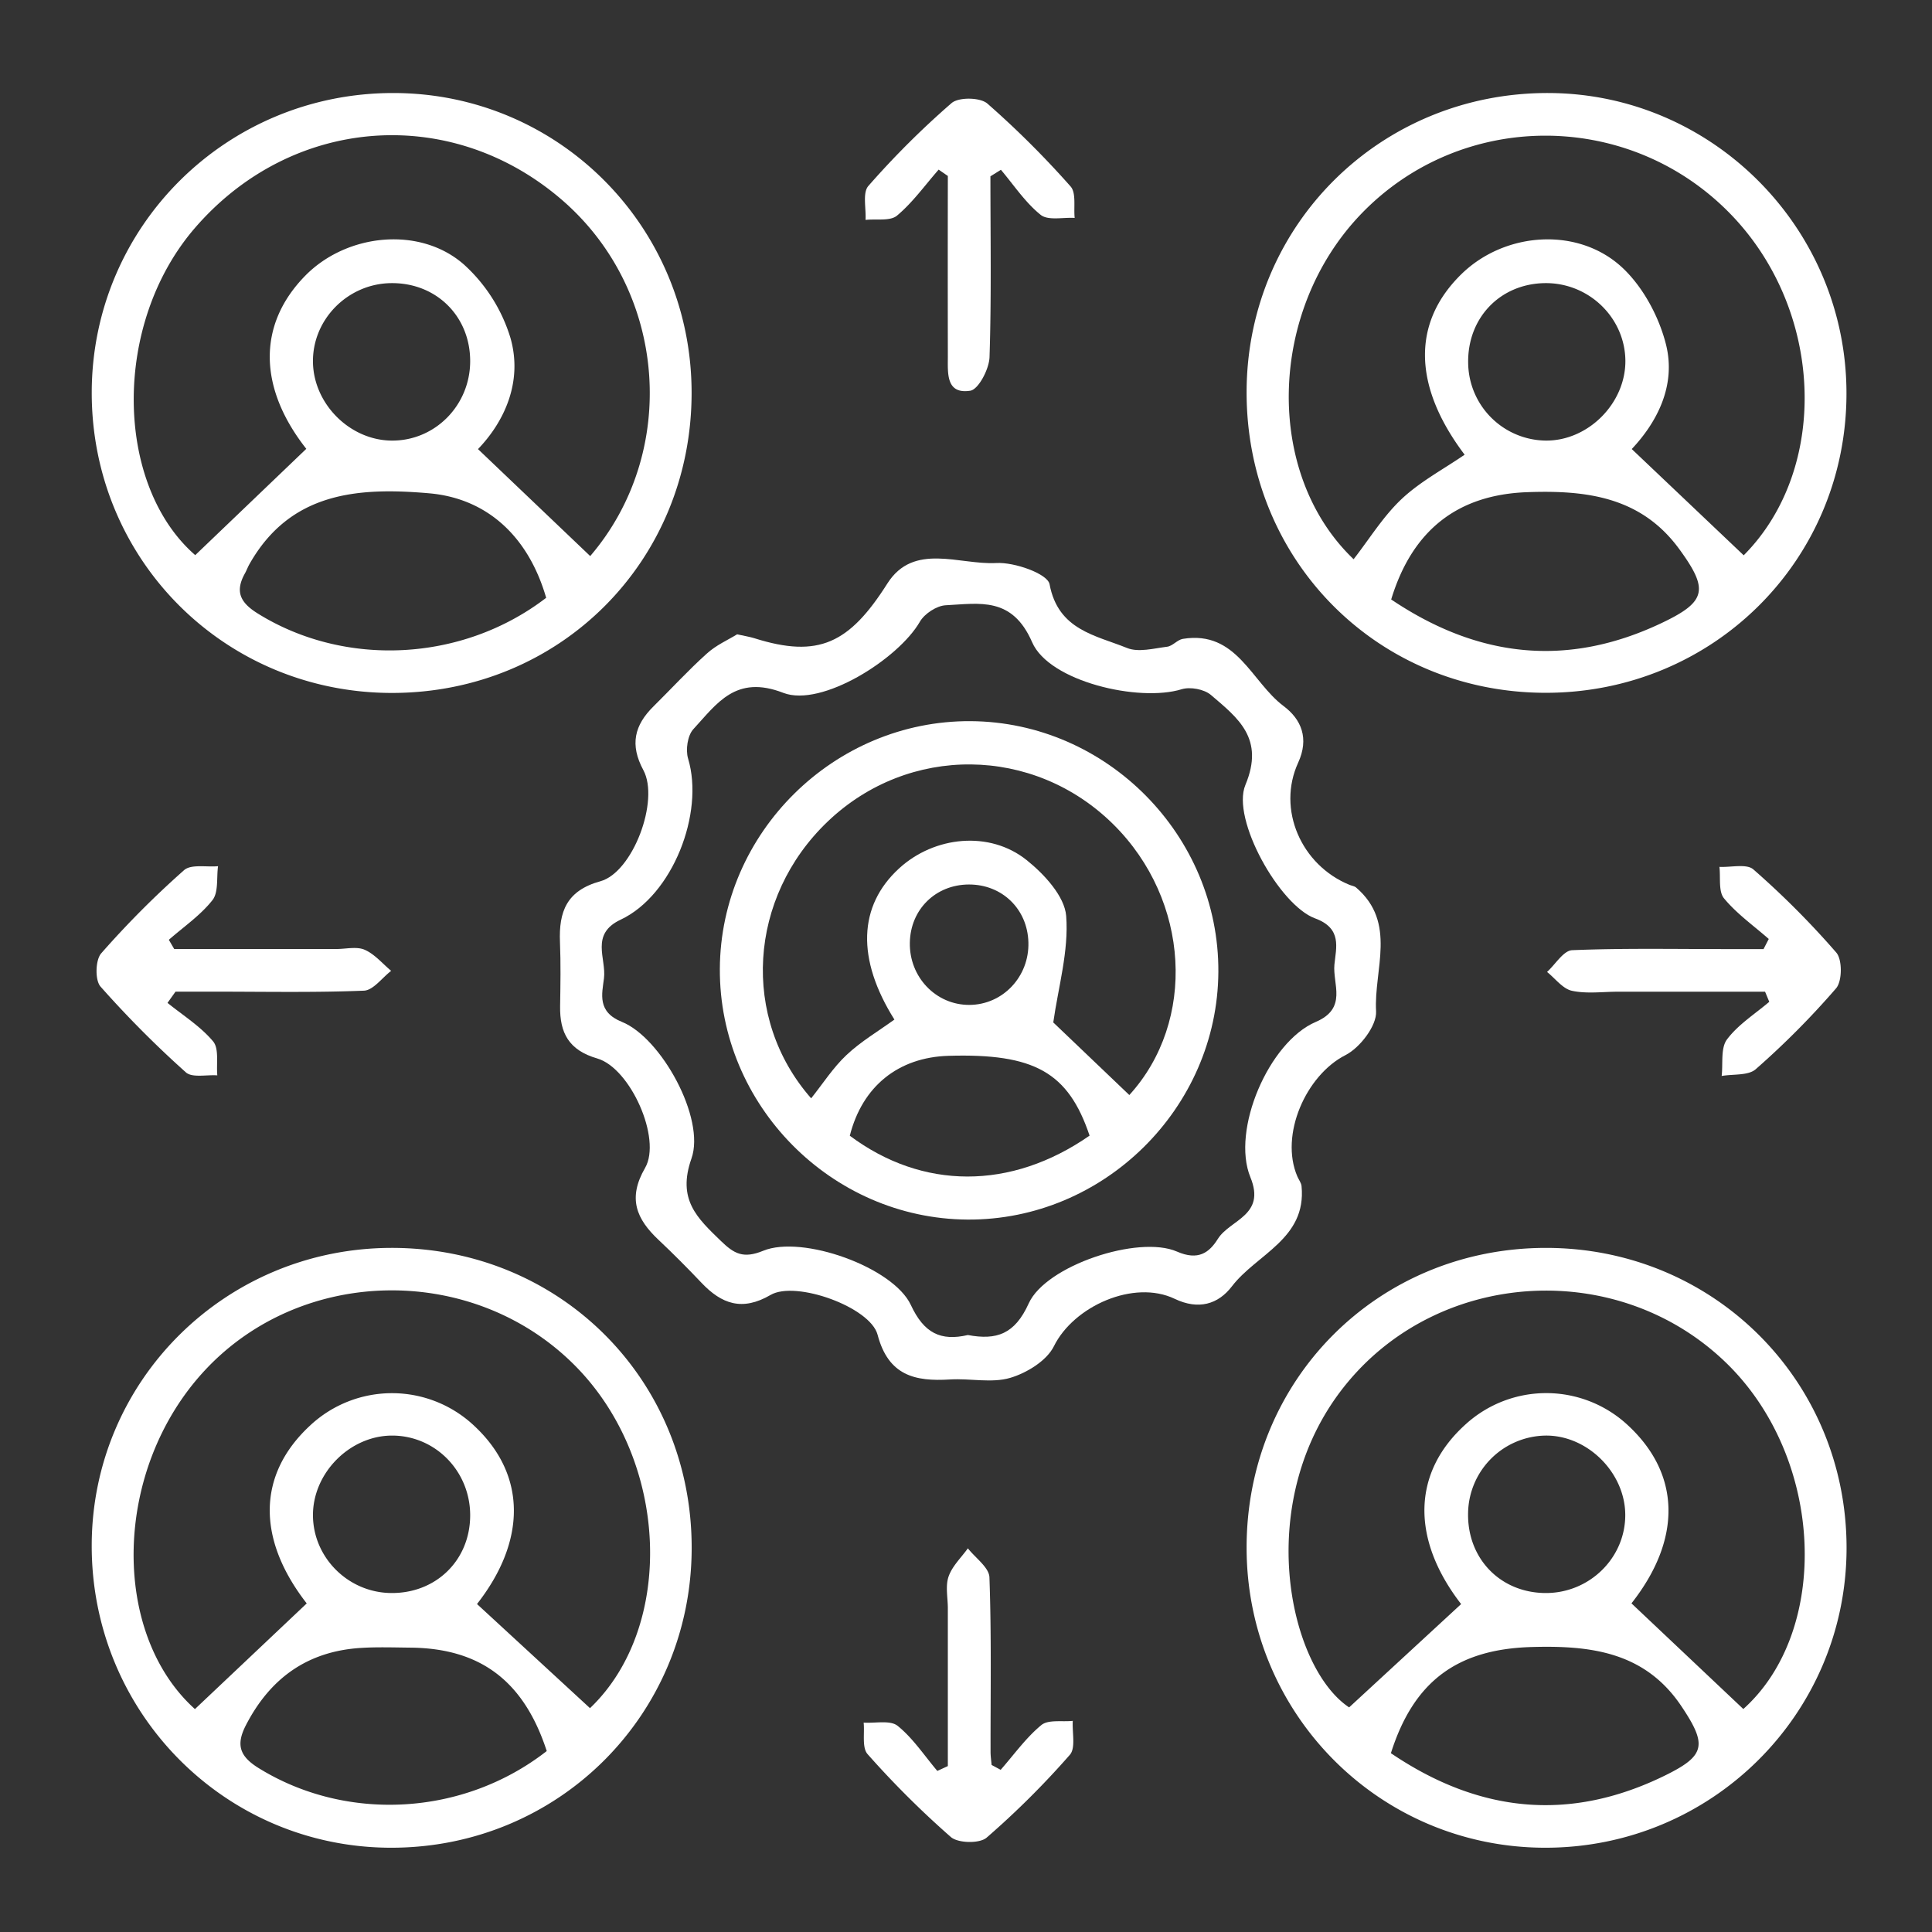
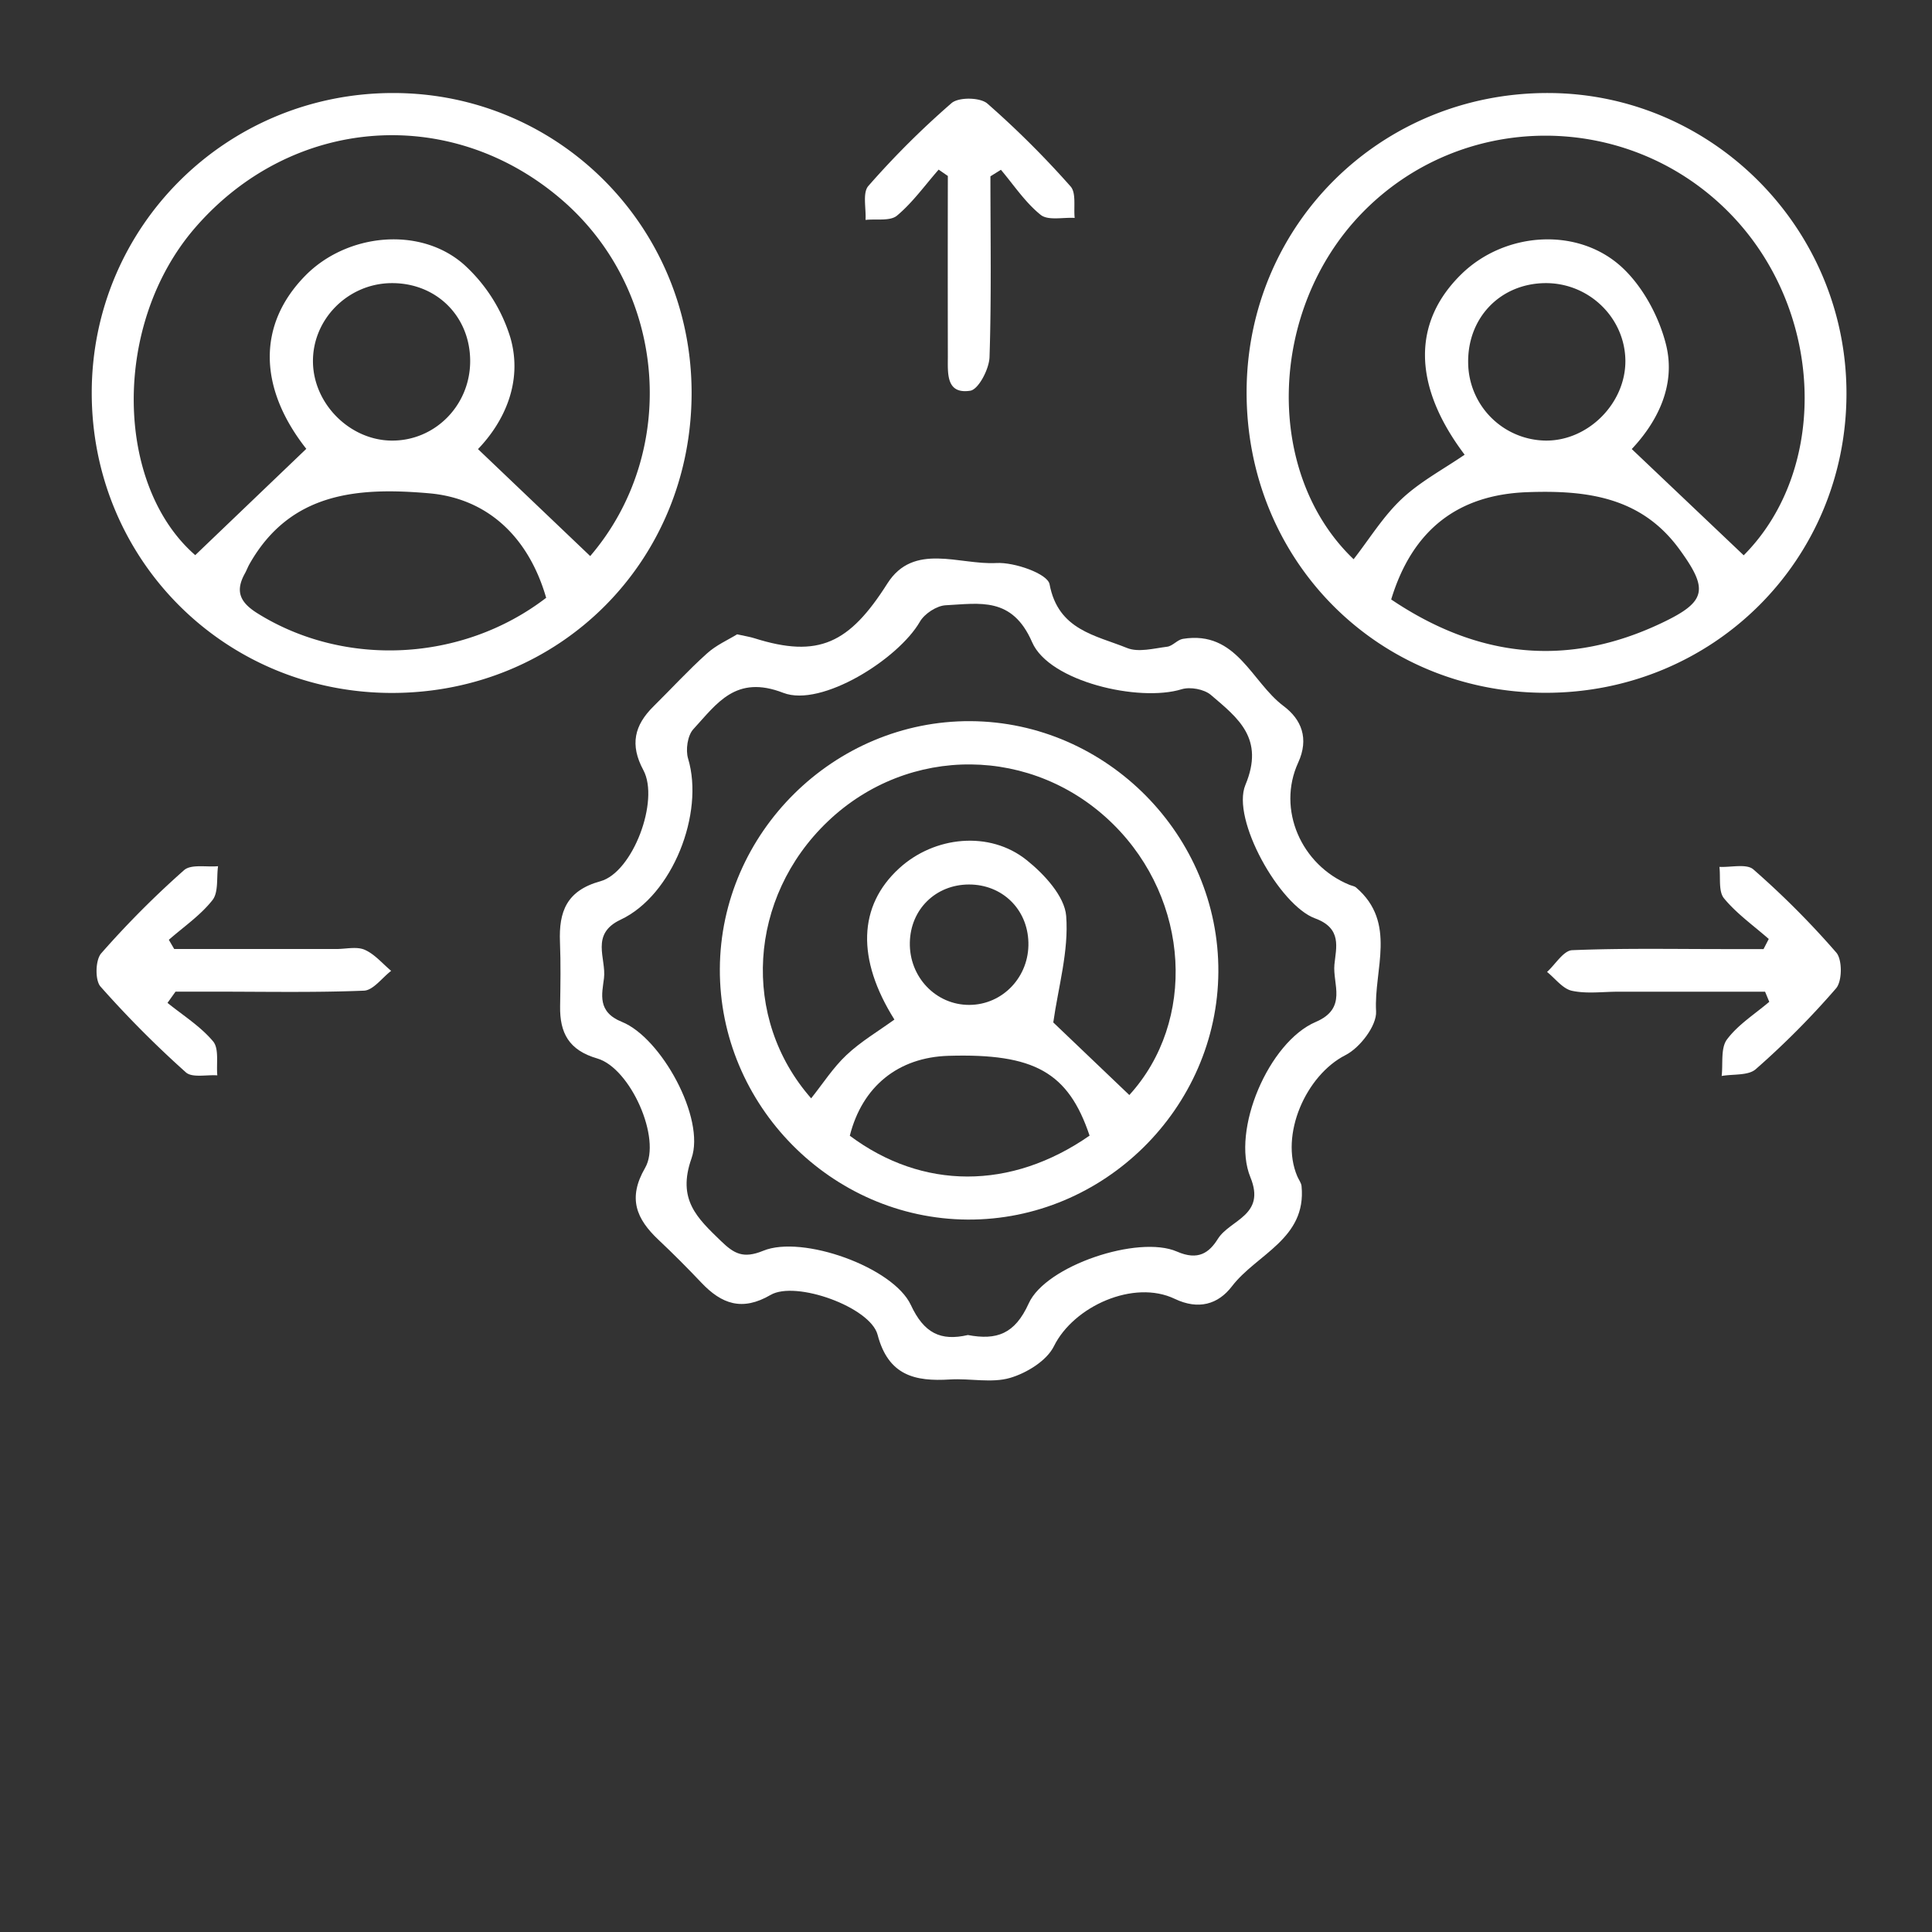
<svg xmlns="http://www.w3.org/2000/svg" id="Layer_1" data-name="Layer 1" viewBox="0 0 1080 1080">
  <rect x="0" y="0" width="1080" height="1080" fill="#333333" stroke="none" />
  <defs>
    <style>.cls-1{fill:#fff;}</style>
  </defs>
  <path class="cls-1" d="M219.16,387.36c-93.53,0-168-74.49-167.88-168C51.41,126.47,126.74,51.8,220.16,52c92.18.18,166.32,74.72,166.45,167.36C386.73,313.52,313.18,387.33,219.16,387.36ZM171.22,250.9c-26.61-33.79-27.66-69.25-.51-96.85,23.18-23.57,64.19-27.84,88.77-6.05a91,91,0,0,1,25.84,40.81c7.18,25-3.8,47.38-18.12,62.24l62.73,59.8c49.72-58,43.3-148.43-16.19-199.44C251.56,58.09,163,65,109.05,127.33c-46.63,53.89-44.84,143.89.09,183Zm134.09,83.28c-9.94-34.36-33.09-55.6-65.4-58.42-39.66-3.46-77.52-.75-100.35,39.39-1,1.72-1.66,3.61-2.62,5.34-5.58,10-2.86,16.23,7.07,22.41C192.49,373.12,258.31,370.25,305.31,334.18ZM218.68,158.27c-24.47.26-44.38,20.61-43.72,44.71.64,23.11,20.7,43,43.73,43.31,24.29.34,44.1-19.56,44.14-44.35C262.87,176.8,243.88,158,218.68,158.27Z" />
  <path class="cls-1" d="M863.74,387.28c-93.88-.19-167.19-74.21-166.88-168.5C697.17,125.48,772,51.6,865.84,52c91.66.38,166.4,75.84,166.35,168C1032.14,313.29,957.47,387.47,863.74,387.28Zm111-76.86c48.4-48.62,45.22-138.85-9.46-192.89-56.87-56.22-148.61-55.47-204,1.66-52.62,54.29-54.69,145.64-4.6,193.42,8.83-11.32,16.49-23.92,26.84-33.66s23.37-16.63,35.22-24.77c-29-38.4-29.55-74-1.59-101.14,24.44-23.69,65.71-26.48,90.34-2.86,11.24,10.78,19.86,26.91,23.74,42.12,6.12,23.93-5.82,44.67-19.07,58.72Zm-197,24.72c48.73,32.8,98.64,38,150.94,13.22,25.34-12,26.57-18.75,10.08-41.36-21.36-29.29-51.9-33.06-85-31.87C815.53,276.5,789.66,295.67,777.67,335.14Zm85.84-176.87c-25.12.36-43.44,19.57-42.86,44.94a43.9,43.9,0,0,0,43.4,43.08c23.66.18,44.58-20.8,44.48-44.58C908.42,177.55,888.07,157.91,863.51,158.27Z" />
-   <path class="cls-1" d="M386.65,865.32c-.08,93.45-74.71,167.77-168.28,167.57C125.59,1032.7,51,957.2,51.27,863.69c.24-92.09,74.89-166.05,167.66-166.11C313,697.53,386.73,771.22,386.65,865.32Zm-56.84,89.55c47.36-45.11,44.69-137.86-8.23-191.33-56.66-57.24-152.45-56.12-207,2.42-51.63,55.39-52.77,147-5.61,189.43l62.49-59.07c-27.73-35.64-28-71.76,1.88-99.44a67,67,0,0,1,92,.4c29.22,27.43,28.79,64.29,1.31,99.38Zm-24.17,24c-12.77-39.21-37.12-57.48-76.26-57.83-9.27-.09-18.57-.42-27.8.17-29.64,1.9-50.49,16.82-64.08,43.11-5.73,11.09-3.53,17.48,7.11,24.07C193.43,1018.6,258.82,1015.37,305.64,978.84ZM262.83,847.38c.18-24.79-19.34-44.86-43.63-44.88-23.68,0-44.47,21-44.25,44.81.21,23.4,19.56,42.74,43.21,43.19C243.44,891,262.66,872.43,262.83,847.38Z" />
-   <path class="cls-1" d="M864.24,697.58c93.67,0,168.06,74.32,168,167.82-.1,92.84-75.6,167.74-168.83,167.49-92.23-.24-166.32-74.67-166.55-167.31C696.59,771.46,770.2,697.59,864.24,697.58ZM974.53,955.35c48.79-43.71,45.6-140.14-9.75-193.66-59.83-57.83-158.23-52.44-211,10.52C699.41,837,720,931.75,754.17,954.44l62.61-57.75c-27.85-36-27.76-73.44,2.75-100.7a66.93,66.93,0,0,1,90.56.82C940,824.58,939.8,861,912,896.29Zm-197,24.7c49.48,33.51,100,38.42,152.82,12.66,23.07-11.26,24.15-17.17,9.51-39-20.45-30.43-50.94-34-84.1-33C815,922,790.35,939.44,777.52,980.05Zm86.18-89.54c24.59.25,44.83-19.44,44.82-43.59,0-23.68-21.17-44.73-44.66-44.42a44,44,0,0,0-43.2,43.29C820.15,871.13,838.56,890.25,863.7,890.51Z" />
  <path class="cls-1" d="M412.06,354.59c4.54,1,7.16,1.41,9.66,2.19,35.94,11.34,53.11,2.84,74.32-30.59,14.69-23.15,40.3-10.3,60.91-11.46,10.13-.57,28.66,6,29.76,11.84,4.79,25.66,25.69,28.51,43.32,35.66,6.37,2.58,15,.22,22.43-.71,3.06-.38,5.69-3.89,8.77-4.39,30.12-4.89,38.22,24,56.28,37.54,10,7.46,14.38,18.14,8.17,31.67-11.94,26.05,1.63,57.24,28.73,68.31,1.23.5,2.72.67,3.66,1.48,23,19.67,9.84,46,11.17,69.19.46,8-9,20.37-17.12,24.5-22.09,11.24-36.84,44.57-26.91,67.79.78,1.83,2.19,3.58,2.37,5.46,2.84,29.49-25.12,37.95-38.93,56-7.71,10.09-18.71,13.31-31.94,7-22.93-11-56.51,4.15-67.53,26.41-4,8.15-15.17,15-24.45,17.75-10.4,3.06-22.4.2-33.65.9-19.61,1.22-34.48-2.14-40.5-25-4.07-15.46-45.75-30.44-59.8-22.26-15.91,9.27-27.4,5.09-38.7-6.84-7.76-8.19-15.73-16.2-23.94-23.93-12.4-11.67-17.37-23.24-7.53-40.23,9.4-16.23-8.19-55.79-26.74-61.18-15.91-4.62-21-14.3-20.76-29.23.19-11.95.4-23.91-.08-35.84-.68-17,3.67-28.78,22.62-34,18.1-5,33.14-45.13,24-62.1-7.68-14.27-5-25.12,5.67-35.66,9.92-9.8,19.36-20.11,29.71-29.42C400.25,360.65,407,357.7,412.06,354.59Zm129,391.7c16.08,3,26.22-.48,34-17.67,9.51-21.13,61.27-38.37,82.83-29,12,5.27,18.13.54,22.9-7.07,6.77-10.81,27-13,18.19-34.46-10.82-26.42,10.36-75.65,36.53-86.82,17.9-7.64,9.36-21.14,10.44-32.1.92-9.39,4.45-20.22-10.83-25.8-19.81-7.24-46.92-55.46-38.93-74.59,10.86-26-4.14-37.38-19.28-50.3-3.77-3.22-11.59-4.67-16.39-3.18-23.71,7.31-74-4.24-83.55-26.3-11.15-25.66-29.39-21.61-48.29-20.66-5.07.25-11.87,4.71-14.46,9.2-12,20.85-55,48-76.34,39.77-26.6-10.33-37.11,6-50.3,20.31-3.25,3.53-4.4,11.58-2.92,16.47,9.18,30.47-8.67,76.35-37.69,90-17.22,8.07-7.94,21.74-9.34,32.79-1.1,8.76-3.9,18.74,10,24.35,22,8.83,46.83,54,38.91,76.37-8.12,23,3.23,33.31,16.51,46.16,7.29,7.06,12.43,10,23.58,5.43,21.8-9,72.67,9.15,82.55,30.32C516.52,745.29,525.84,749.8,541.05,746.29Z" />
  <path class="cls-1" d="M553.65,98.57c0,33.7.6,67.42-.5,101.07-.22,6.68-6.18,18.09-10.79,18.78-13.68,2.08-12.5-9.94-12.51-19.2q-.09-50.43,0-100.85l-5.14-3.55c-7.64,8.71-14.49,18.35-23.26,25.7-3.85,3.22-11.62,1.75-17.61,2.41.39-6.46-1.77-15.17,1.6-19a479.39,479.39,0,0,1,46.5-46.31c4-3.41,16-3.22,20,.27a517.11,517.11,0,0,1,46.5,46.31c3.26,3.64,1.67,11.64,2.31,17.62-6.47-.4-14.87,1.6-19-1.71-8.61-6.91-15-16.63-22.23-25.2Z" />
  <path class="cls-1" d="M93.64,560.62c8.65,7,18.45,13.11,25.48,21.51,3.44,4.1,1.74,12.52,2.36,19-6-.43-14.07,1.48-17.59-1.69a581.61,581.61,0,0,1-47.7-47.94c-3.15-3.58-2.88-14.85.38-18.57a519.88,519.88,0,0,1,46.32-46.5c3.92-3.47,12.55-1.62,19-2.22-.9,6.47.34,14.62-3.15,19-6.71,8.5-16.09,14.89-24.36,22.15,1,1.71,2,3.43,3,5.14H188.1c5.31,0,11.29-1.52,15.76.43,5.58,2.43,9.92,7.72,14.8,11.78-5.08,3.87-10,10.87-15.24,11.08-27.84,1.12-55.74.54-83.62.55H98.12Q95.87,557.48,93.64,560.62Z" />
  <path class="cls-1" d="M988.75,524.89c-8.48-7.44-17.92-14.11-25-22.69-3.23-3.9-1.86-11.62-2.58-17.61,6.46.33,15.19-1.91,19,1.44a478.37,478.37,0,0,1,46.34,46.48c3.42,4,3.32,16-.15,20a461.79,461.79,0,0,1-44.86,45.15c-4.19,3.72-12.61,2.67-19.08,3.81.82-6.94-.65-15.6,3-20.45,6.19-8.27,15.57-14.16,23.61-21l-2.34-5.65H904.5c-8.63,0-17.54,1.27-25.79-.52-5.15-1.12-9.3-6.86-13.9-10.53,4.69-4.25,9.23-12,14.09-12.16,28.5-1.18,57.07-.6,85.62-.62h21.31Z" />
-   <path class="cls-1" d="M559.38,989.34c7.46-8.48,14.12-17.91,22.72-25,3.87-3.2,11.61-1.72,17.59-2.36-.41,6.47,1.73,15.18-1.66,19a478.26,478.26,0,0,1-46.52,46.29c-3.94,3.39-16,3.13-20-.38A517.34,517.34,0,0,1,485,980.59c-3.24-3.63-1.6-11.64-2.21-17.63,6.47.43,14.85-1.52,19,1.8,8.58,6.92,14.92,16.63,22.18,25.2l5.88-2.71V899.09c0-6-1.44-12.45.41-17.79,2-5.81,7.06-10.57,10.79-15.78,4.21,5.4,11.85,10.68,12.05,16.23,1.17,32.48.58,65,.63,97.56,0,2.44.38,4.87.58,7.31Z" />
  <path class="cls-1" d="M542.6,403.13c76.16.46,138.92,64,138.47,140.16S617,682.22,540.86,681.75,402,617.75,402.4,541.56,466.39,402.68,542.6,403.13Zm88.7,209c37.56-41.19,34-108.79-8.93-151.3-44.54-44.09-114.53-44.76-159.74-1.53-44.31,42.36-48.61,109.81-9.19,154.67,6.57-8.22,12.27-17.18,19.77-24.22,8-7.55,17.78-13.29,26.77-19.81-21.24-33.82-20.27-63.54,2.64-84.52,19.7-18.05,50.58-21.22,71.31-4.6C583.72,488.64,595.12,501,596,512c1.53,19.59-4.42,39.78-7.21,59.55Zm-22.21,22.72c-11.9-35.5-30.94-46.06-78.9-44.64-28.1.84-48.18,17.1-55.14,44.67C515.63,665.17,565.05,665.43,609.09,634.82ZM541.61,494.44c-18.57.06-32.67,13.91-33,32.48-.39,19.25,14.56,34.9,33.27,34.83s33.56-15.83,33-35C574.39,508.16,560.19,494.39,541.61,494.44Z" />
</svg>